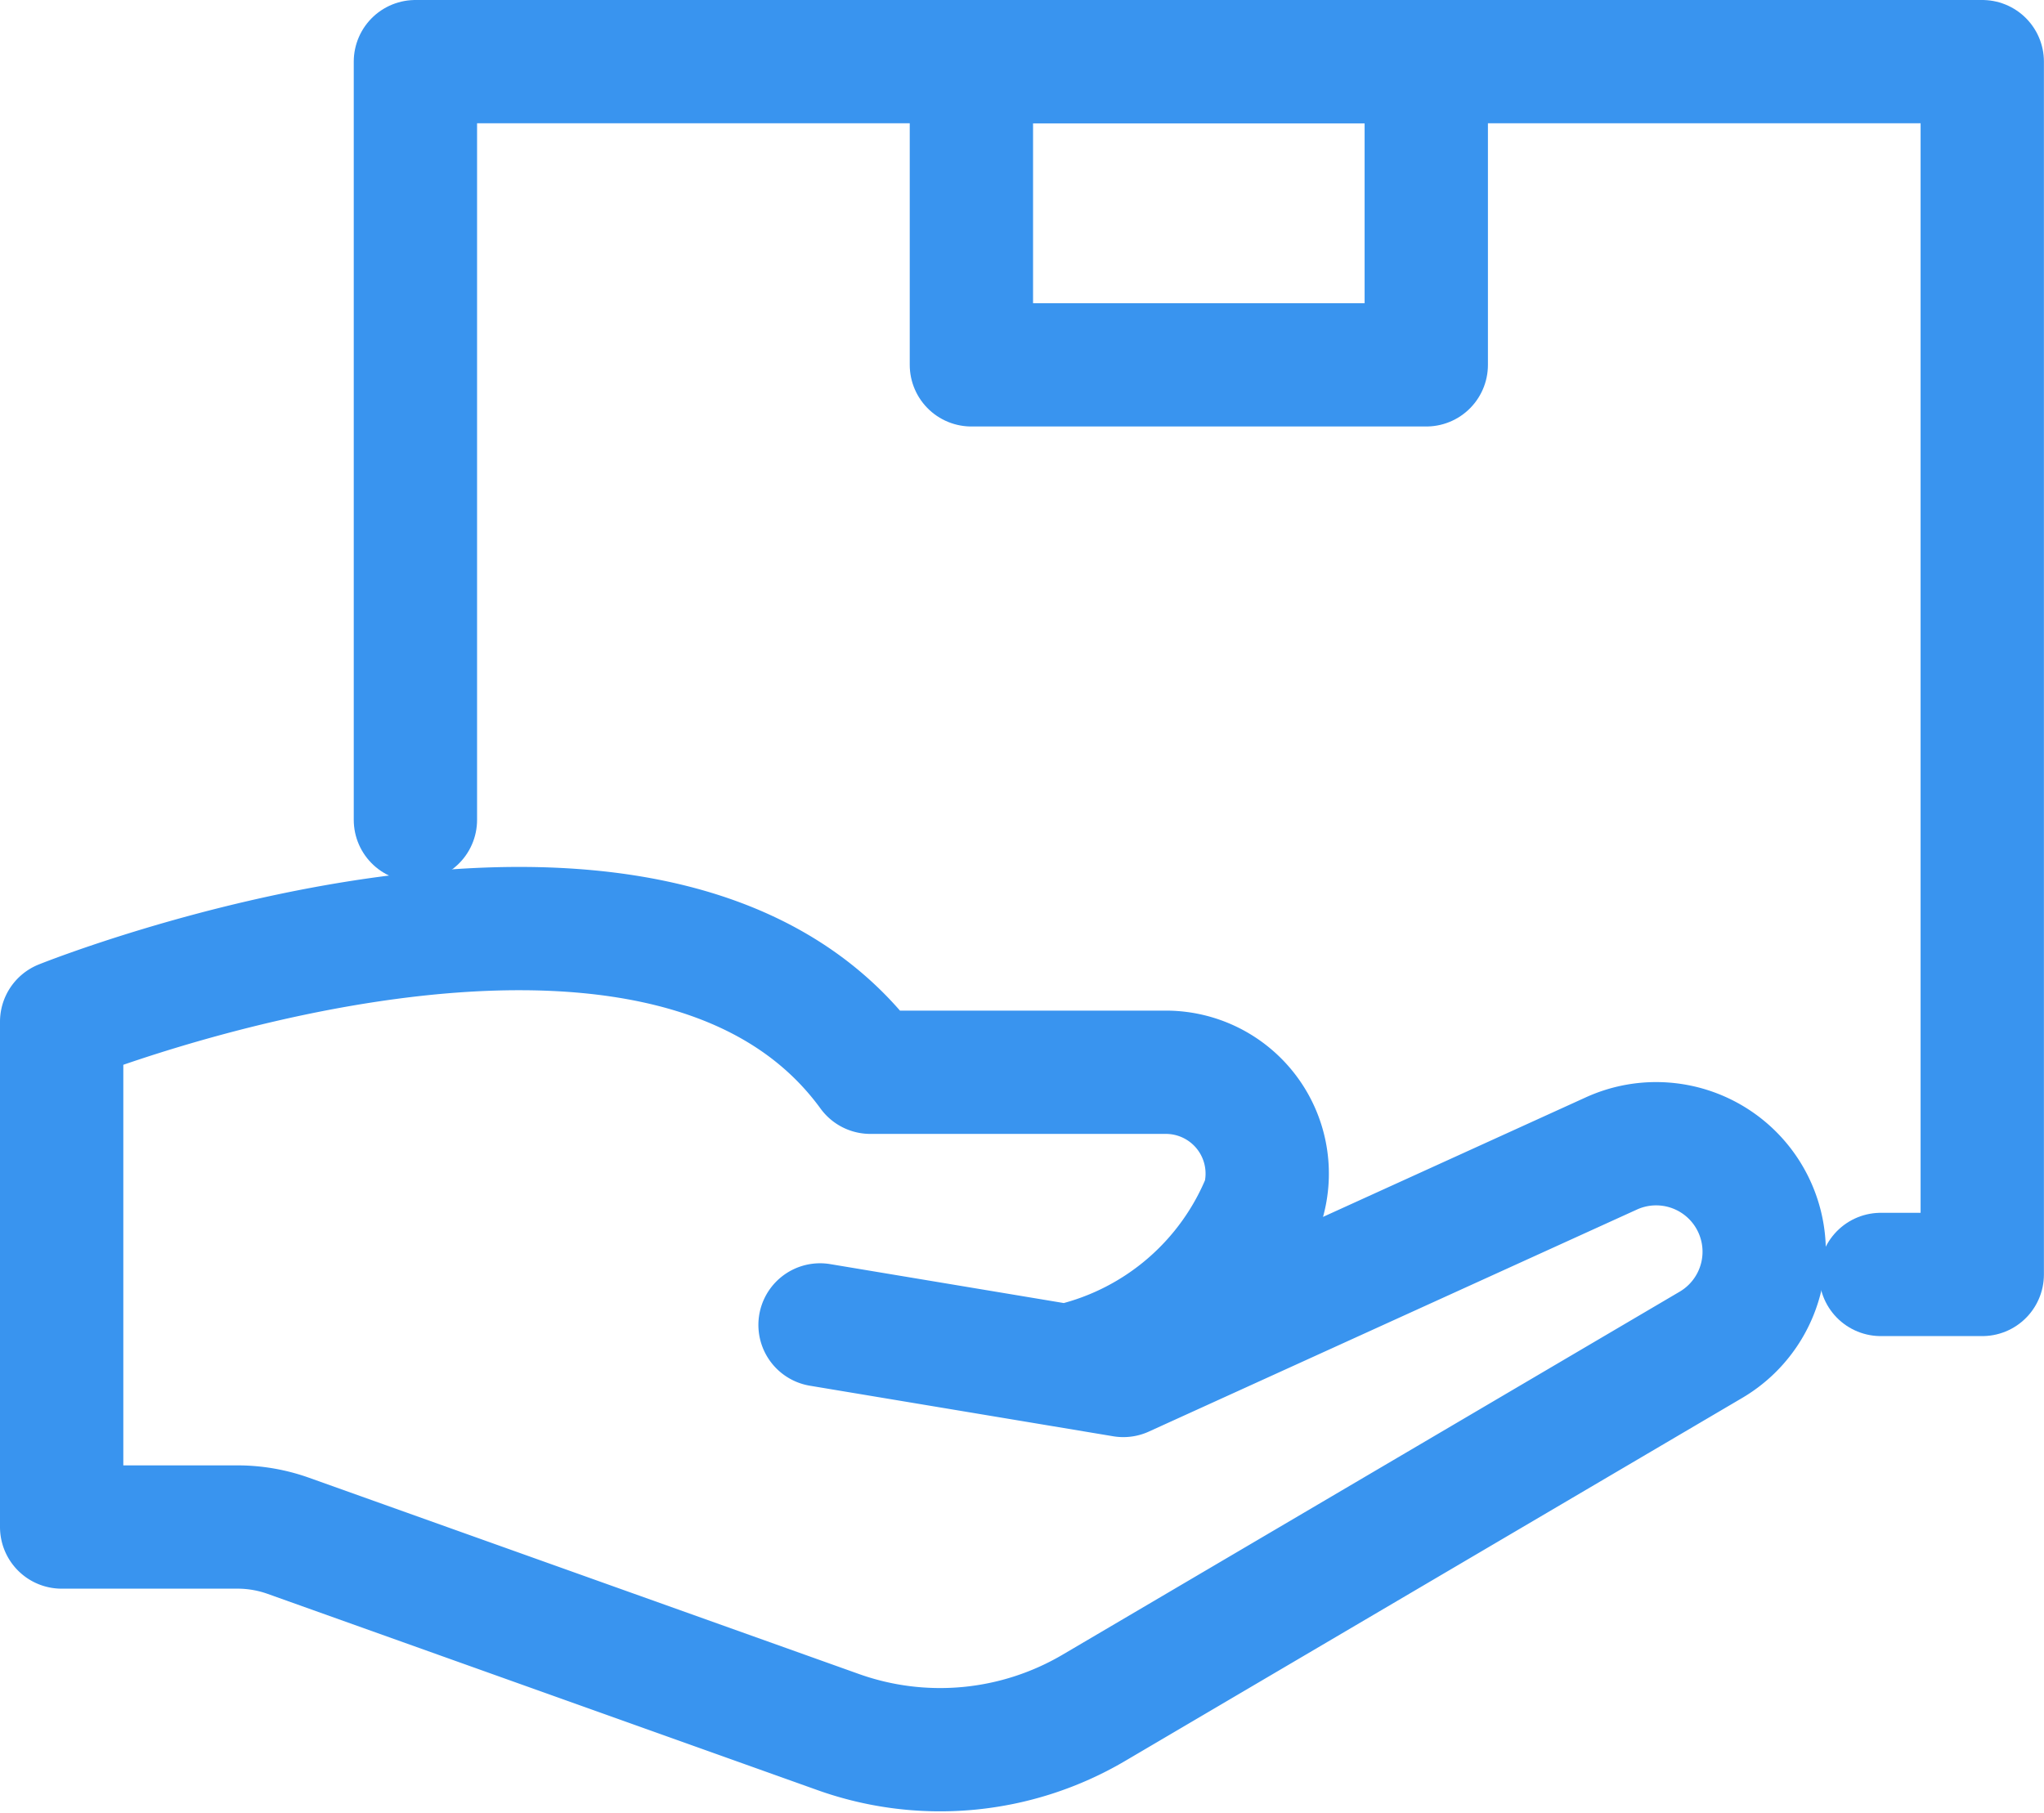
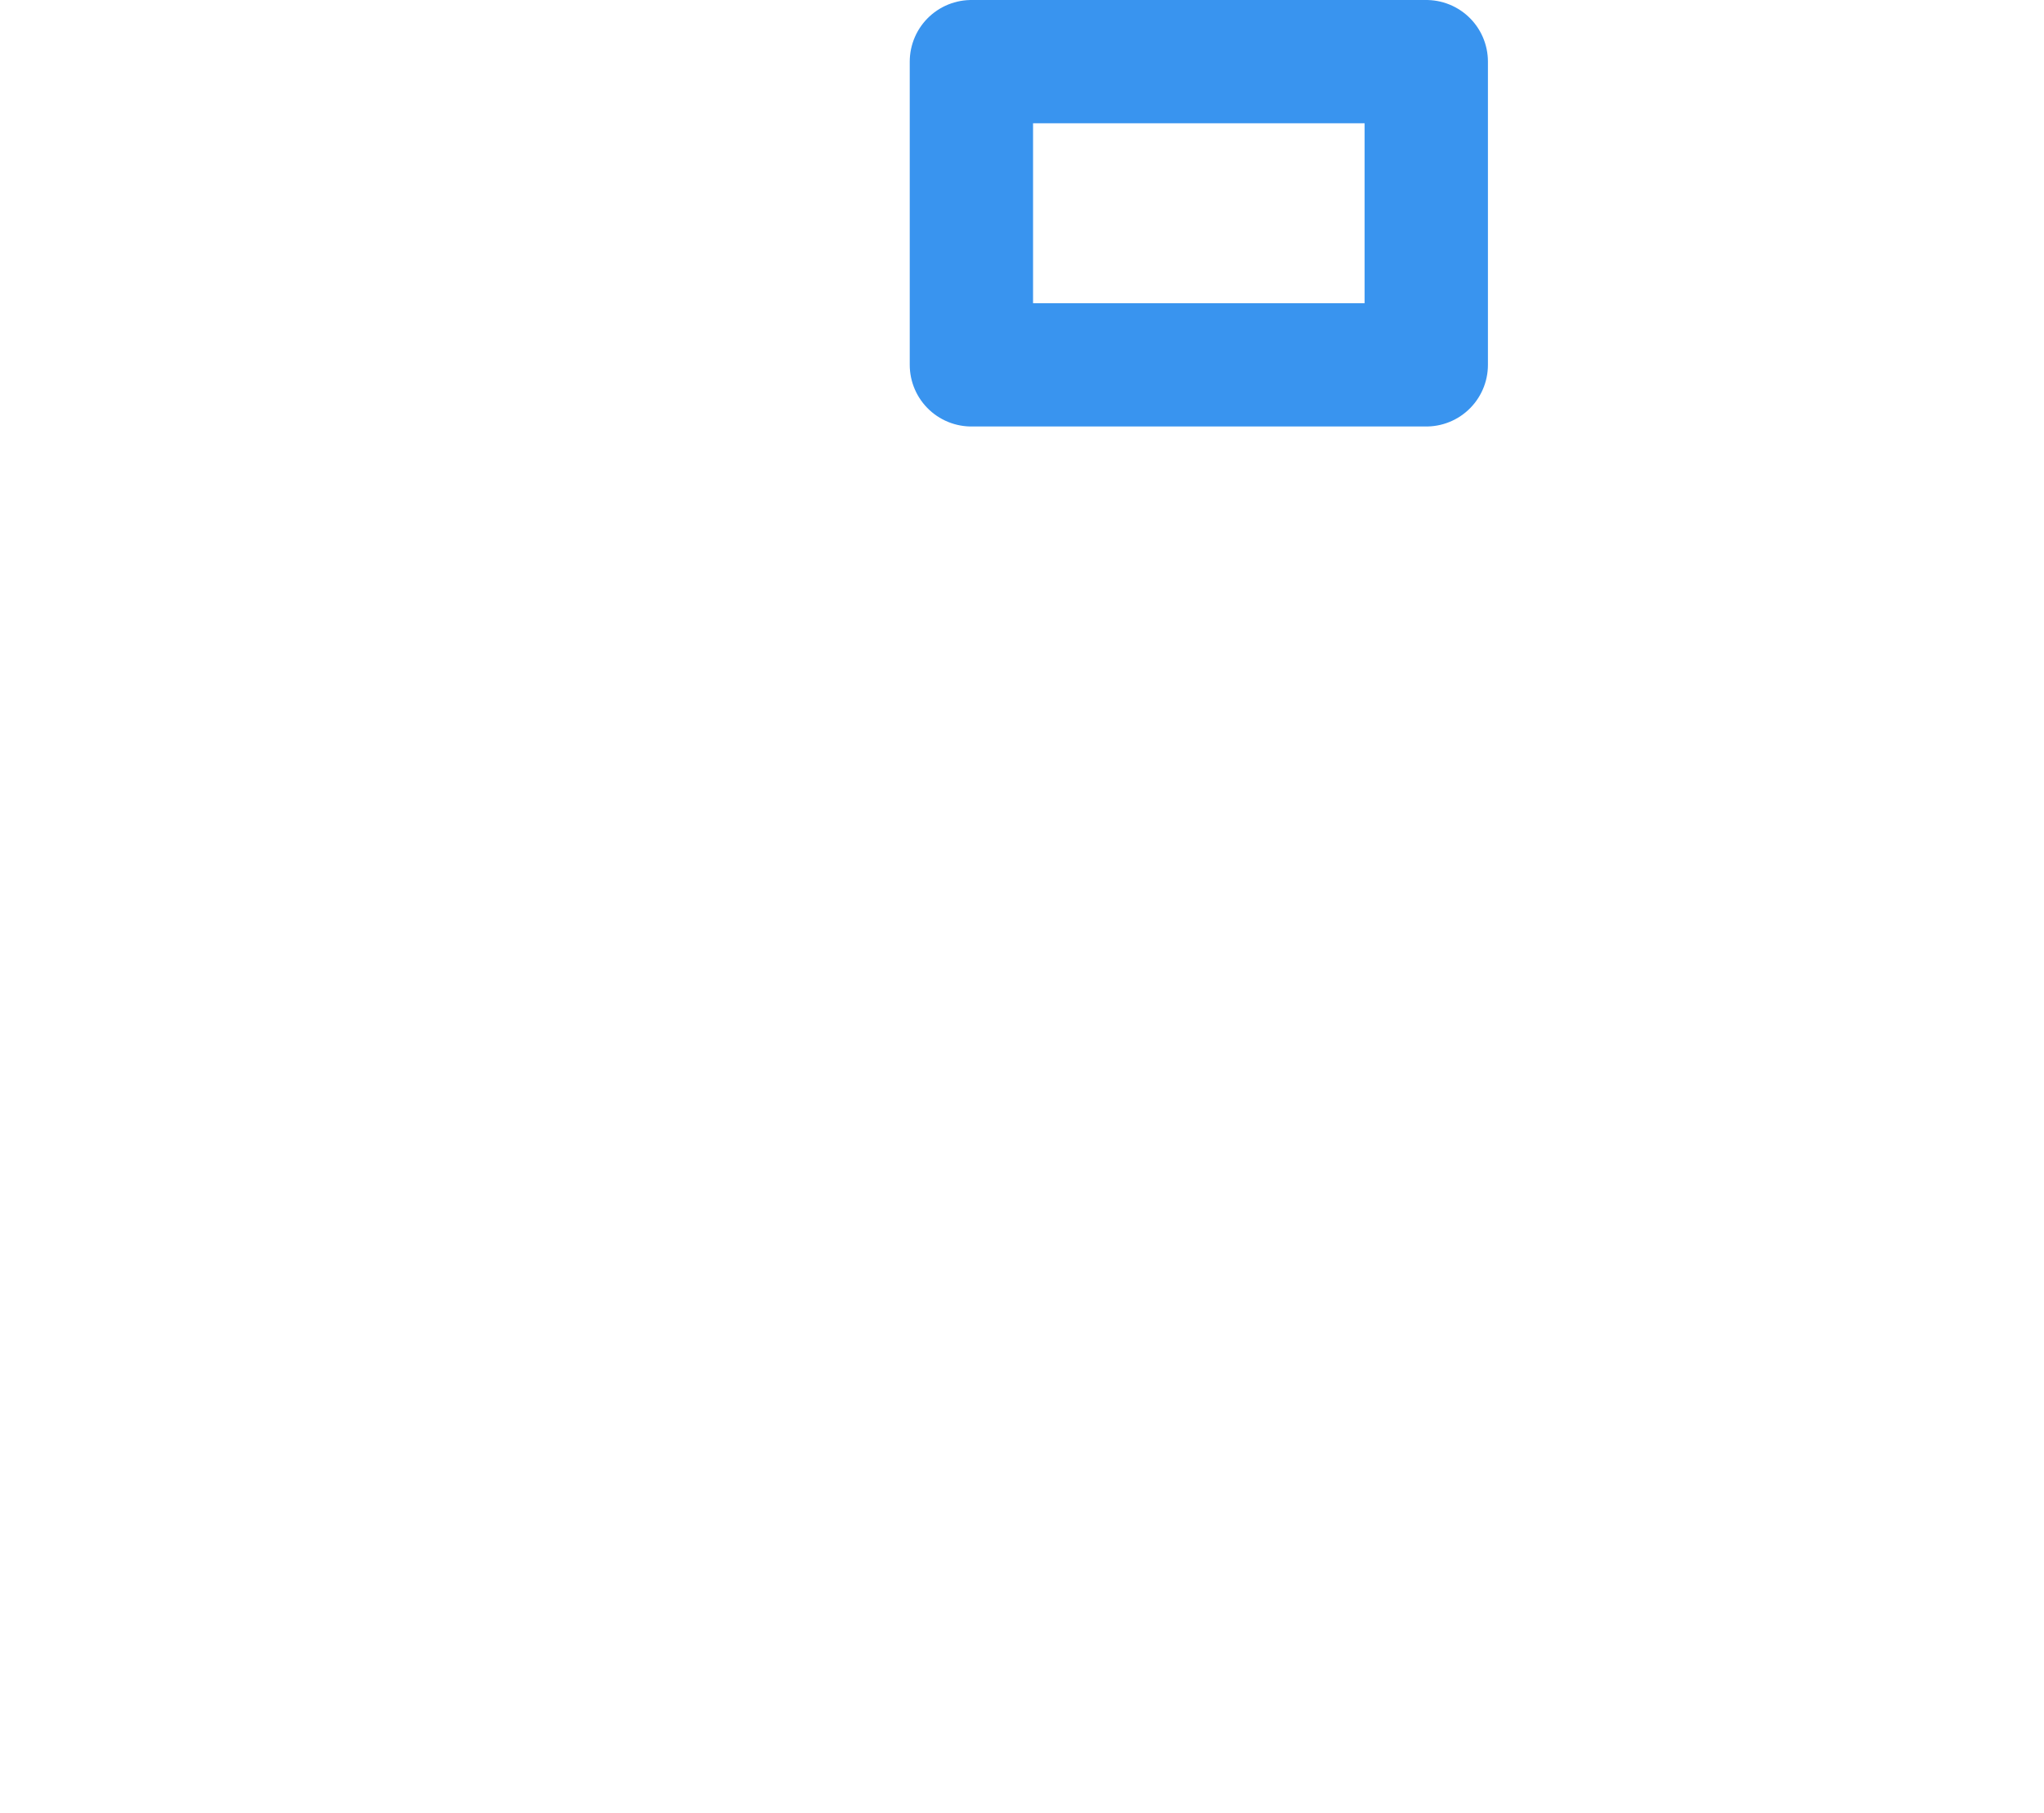
<svg xmlns="http://www.w3.org/2000/svg" width="24.863" height="22.058" viewBox="0 0 24.863 22.058">
  <defs>
    <style>.a{fill:none;stroke:#3994ef;stroke-linecap:round;stroke-linejoin:round;stroke-width:1.5px;}</style>
  </defs>
  <g transform="translate(0.519 0.519)">
    <g transform="translate(0 0)">
-       <path class="a" d="M9.6,22.354l3.689.615,5.934-2.7A1.314,1.314,0,0,1,20.43,22.6l-7.5,4.413a3.687,3.687,0,0,1-3.111.294L3.135,24.921a1.839,1.839,0,0,0-.62-.108H.375V18.665s7.262-2.92,9.837.615h3.6A1.233,1.233,0,0,1,15,20.822a3.367,3.367,0,0,1-2.333,2.014" transform="translate(-0.144 -6.753)" />
-       <path class="a" d="M7.375,9.6V.375H26.434V15.131H25.2" transform="translate(-2.841 -0.144)" />
      <rect class="a" width="5.533" height="3.689" transform="translate(11.297 0.231)" />
    </g>
  </g>
</svg>